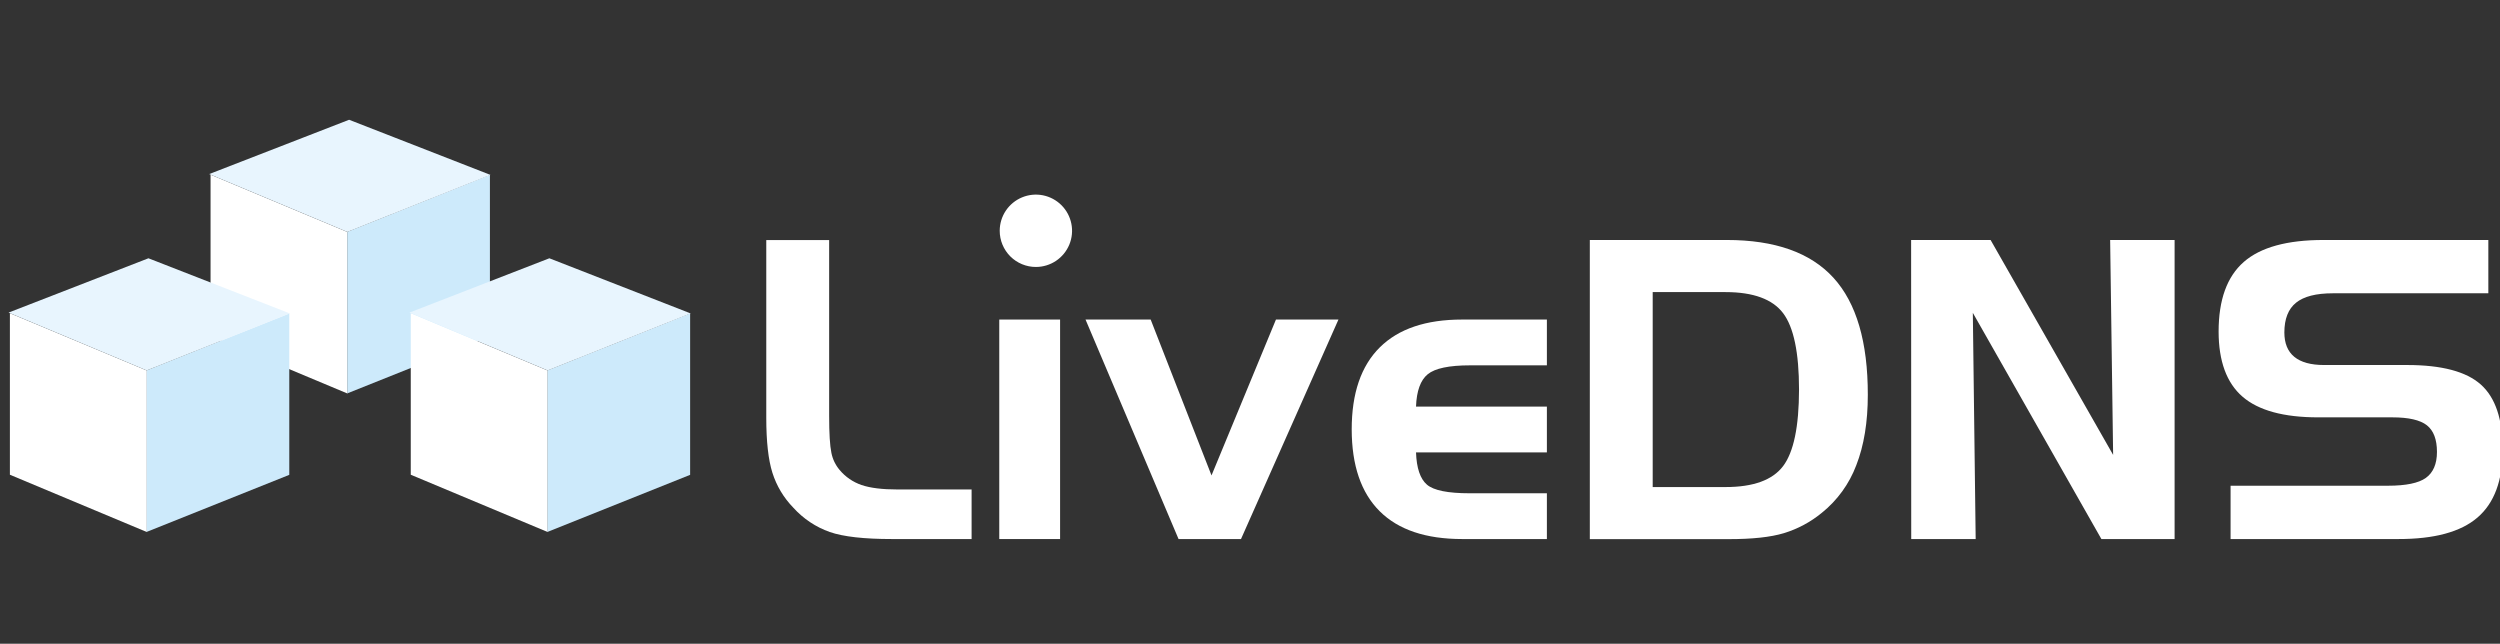
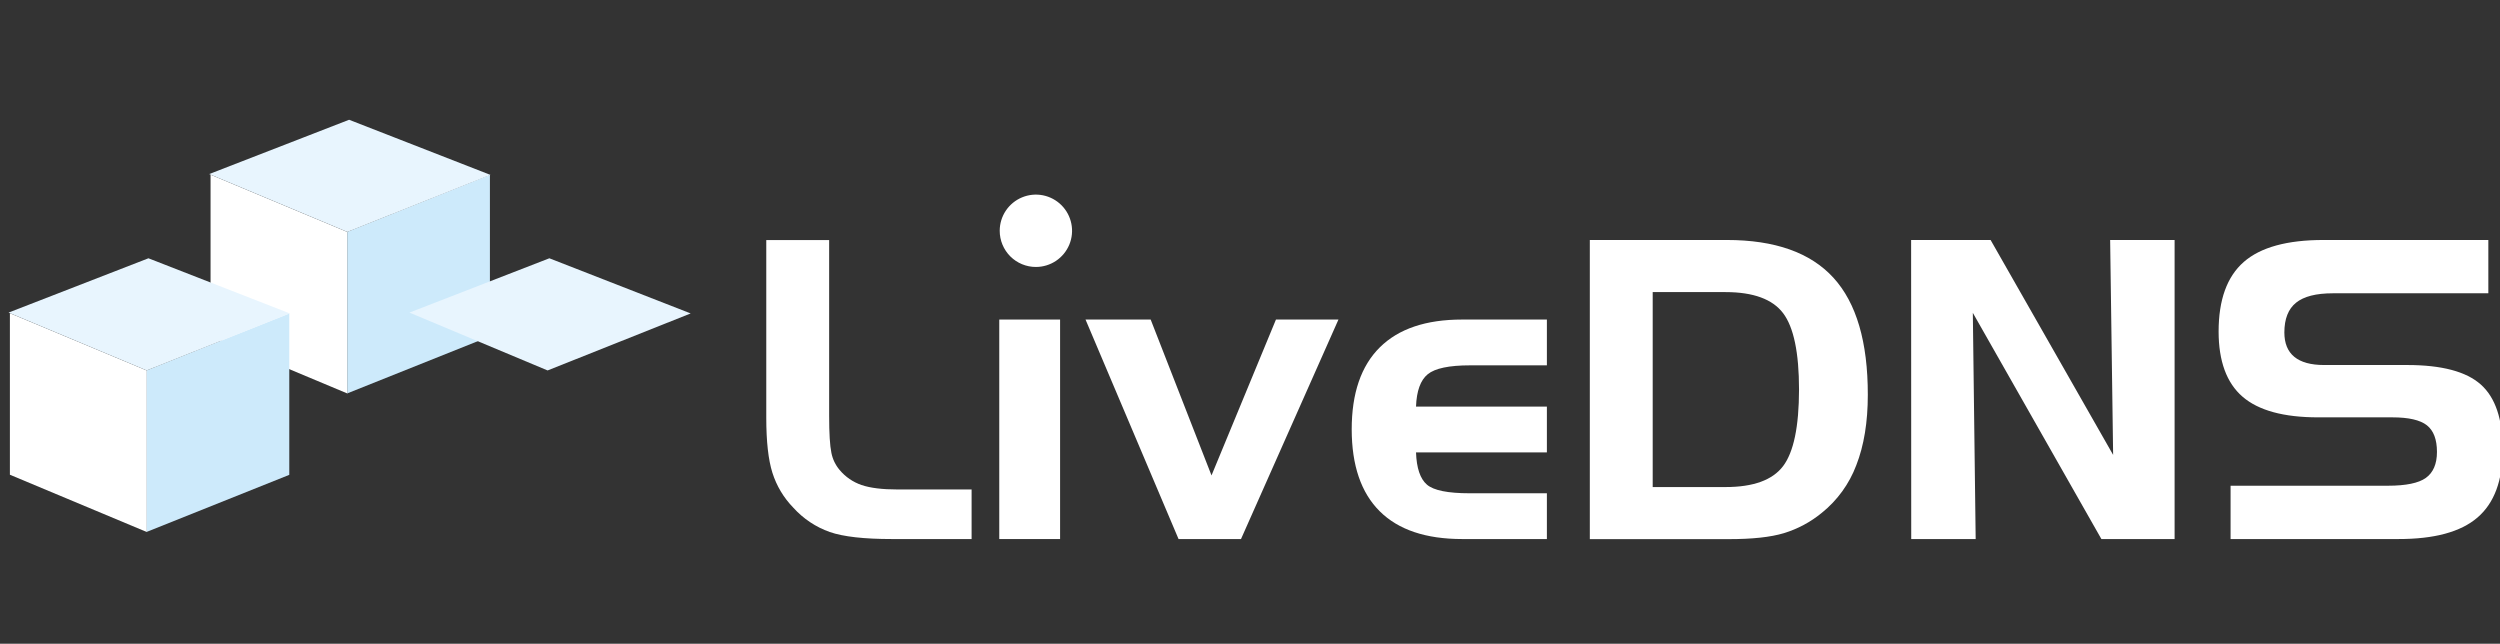
<svg xmlns="http://www.w3.org/2000/svg" width="167" height="43" viewBox="0 0 167 43" fill="none">
  <rect x="0" y="0" width="167" height="43" fill="#333333" stroke="none" />
  <g clip-path="url(#clip0_43_3402)">
    <path fill-rule="evenodd" clip-rule="evenodd" d="M66.781 15.416C66.781 14.938 66.923 14.471 67.188 14.074C67.454 13.677 67.831 13.367 68.273 13.184C68.714 13.001 69.2 12.953 69.669 13.046C70.138 13.14 70.568 13.37 70.906 13.708C71.244 14.046 71.474 14.476 71.567 14.945C71.661 15.414 71.613 15.9 71.43 16.341C71.247 16.783 70.937 17.16 70.54 17.426C70.142 17.691 69.675 17.833 69.197 17.833C68.88 17.833 68.566 17.771 68.272 17.649C67.979 17.528 67.713 17.35 67.488 17.126C67.264 16.901 67.086 16.635 66.964 16.341C66.843 16.048 66.781 15.734 66.781 15.416Z" fill="white" />
    <path d="M59.586 36.008C57.72 36.008 56.335 35.852 55.43 35.539C54.496 35.209 53.66 34.651 52.996 33.916C52.353 33.257 51.873 32.456 51.596 31.578C51.323 30.712 51.187 29.49 51.187 27.911V16.037H55.387V27.776C55.387 28.946 55.437 29.769 55.536 30.245C55.618 30.668 55.807 31.062 56.085 31.392C56.473 31.857 56.981 32.205 57.554 32.4C58.135 32.598 58.937 32.697 59.959 32.697H64.903V36.008H59.586Z" fill="white" />
    <path d="M70.814 36.008H66.751V21.346H70.814V36.008Z" fill="white" />
    <path d="M72.513 21.346H76.865L80.929 31.759L85.234 21.346H89.409L82.899 36.008H78.727L72.513 21.346Z" fill="white" />
    <path d="M97.675 36.008C95.247 36.008 93.41 35.39 92.166 34.153C90.921 32.916 90.297 31.092 90.294 28.682C90.294 26.271 90.919 24.446 92.17 23.205C93.421 21.964 95.256 21.344 97.675 21.346H103.332V24.405H98.205C96.801 24.405 95.857 24.603 95.373 24.999C94.889 25.395 94.628 26.116 94.59 27.162H103.332V30.22H94.59C94.627 31.27 94.869 31.986 95.318 32.373C95.768 32.761 96.721 32.951 98.179 32.951H103.332V36.008H97.675Z" fill="white" />
    <path d="M106.2 16.031H115.349C118.564 16.031 120.939 16.872 122.474 18.554C124.009 20.236 124.774 22.844 124.77 26.377C124.77 28.197 124.514 29.763 124.001 31.075C123.531 32.325 122.733 33.425 121.692 34.261C120.947 34.873 120.09 35.332 119.168 35.614C118.278 35.883 117.046 36.016 115.472 36.014H106.2V16.031ZM115.266 19.512H110.4V32.535H115.266C117.124 32.535 118.406 32.069 119.112 31.135C119.817 30.202 120.172 28.498 120.175 26.023C120.175 23.558 119.82 21.857 119.112 20.92C118.403 19.983 117.121 19.514 115.266 19.512Z" fill="white" />
    <path d="M127.663 16.031H132.972L141.157 30.387L140.958 16.031H145.263V36.008H140.373L131.785 20.898L131.975 36.008H127.67L127.663 16.031Z" fill="white" />
    <path d="M166.221 19.592H155.831C154.715 19.592 153.897 19.801 153.377 20.22C152.858 20.638 152.597 21.3 152.595 22.204C152.595 22.927 152.816 23.473 153.26 23.837C153.704 24.201 154.366 24.383 155.246 24.383H160.805C163.106 24.383 164.743 24.818 165.718 25.686C166.693 26.555 167.18 28.005 167.18 30.037C167.18 32.094 166.619 33.605 165.497 34.57C164.375 35.535 162.607 36.014 160.193 36.008H149.003V32.446H159.524C160.711 32.446 161.562 32.272 162.047 31.924C162.533 31.575 162.789 30.997 162.789 30.191C162.789 29.359 162.565 28.763 162.117 28.41C161.669 28.057 160.9 27.879 159.812 27.879H154.85C152.549 27.879 150.867 27.419 149.803 26.5C148.739 25.581 148.206 24.13 148.203 22.149C148.203 20.03 148.763 18.48 149.883 17.499C151.003 16.518 152.782 16.029 155.218 16.031H166.221V19.592Z" fill="white" />
    <path fill-rule="evenodd" clip-rule="evenodd" d="M14.065 11.669L23.213 15.5V26.288L14.065 22.457V11.669Z" fill="white" />
    <path fill-rule="evenodd" clip-rule="evenodd" d="M32.726 11.677L23.204 15.484V26.275L32.726 22.468V11.677Z" fill="#CDEAFB" />
    <path fill-rule="evenodd" clip-rule="evenodd" d="M13.973 11.628L23.32 8L32.763 11.684L23.201 15.493L13.973 11.628Z" fill="#E8F5FE" />
-     <path fill-rule="evenodd" clip-rule="evenodd" d="M27.439 20.922L36.587 24.752V35.54L27.439 31.712V20.922Z" fill="white" />
-     <path fill-rule="evenodd" clip-rule="evenodd" d="M46.101 20.933L36.58 24.739V35.53L46.101 31.719V20.933Z" fill="#CDEAFB" />
    <path fill-rule="evenodd" clip-rule="evenodd" d="M27.35 20.881L36.697 17.253L46.137 20.937L36.58 24.746L27.35 20.881Z" fill="#E8F5FE" />
    <path fill-rule="evenodd" clip-rule="evenodd" d="M0.661 20.922L9.81 24.752V35.54L0.661 31.712V20.922Z" fill="white" />
    <path fill-rule="evenodd" clip-rule="evenodd" d="M19.324 20.933L9.802 24.739V35.53L19.324 31.719V20.933Z" fill="#CDEAFB" />
    <path fill-rule="evenodd" clip-rule="evenodd" d="M0.571 20.881L9.915 17.253L19.36 20.937L9.798 24.746L0.571 20.881Z" fill="#E8F5FE" />
  </g>
  <defs>
    <clipPath id="clip0_43_3402">
      <rect width="167" height="43" fill="white" />
    </clipPath>
  </defs>
</svg>